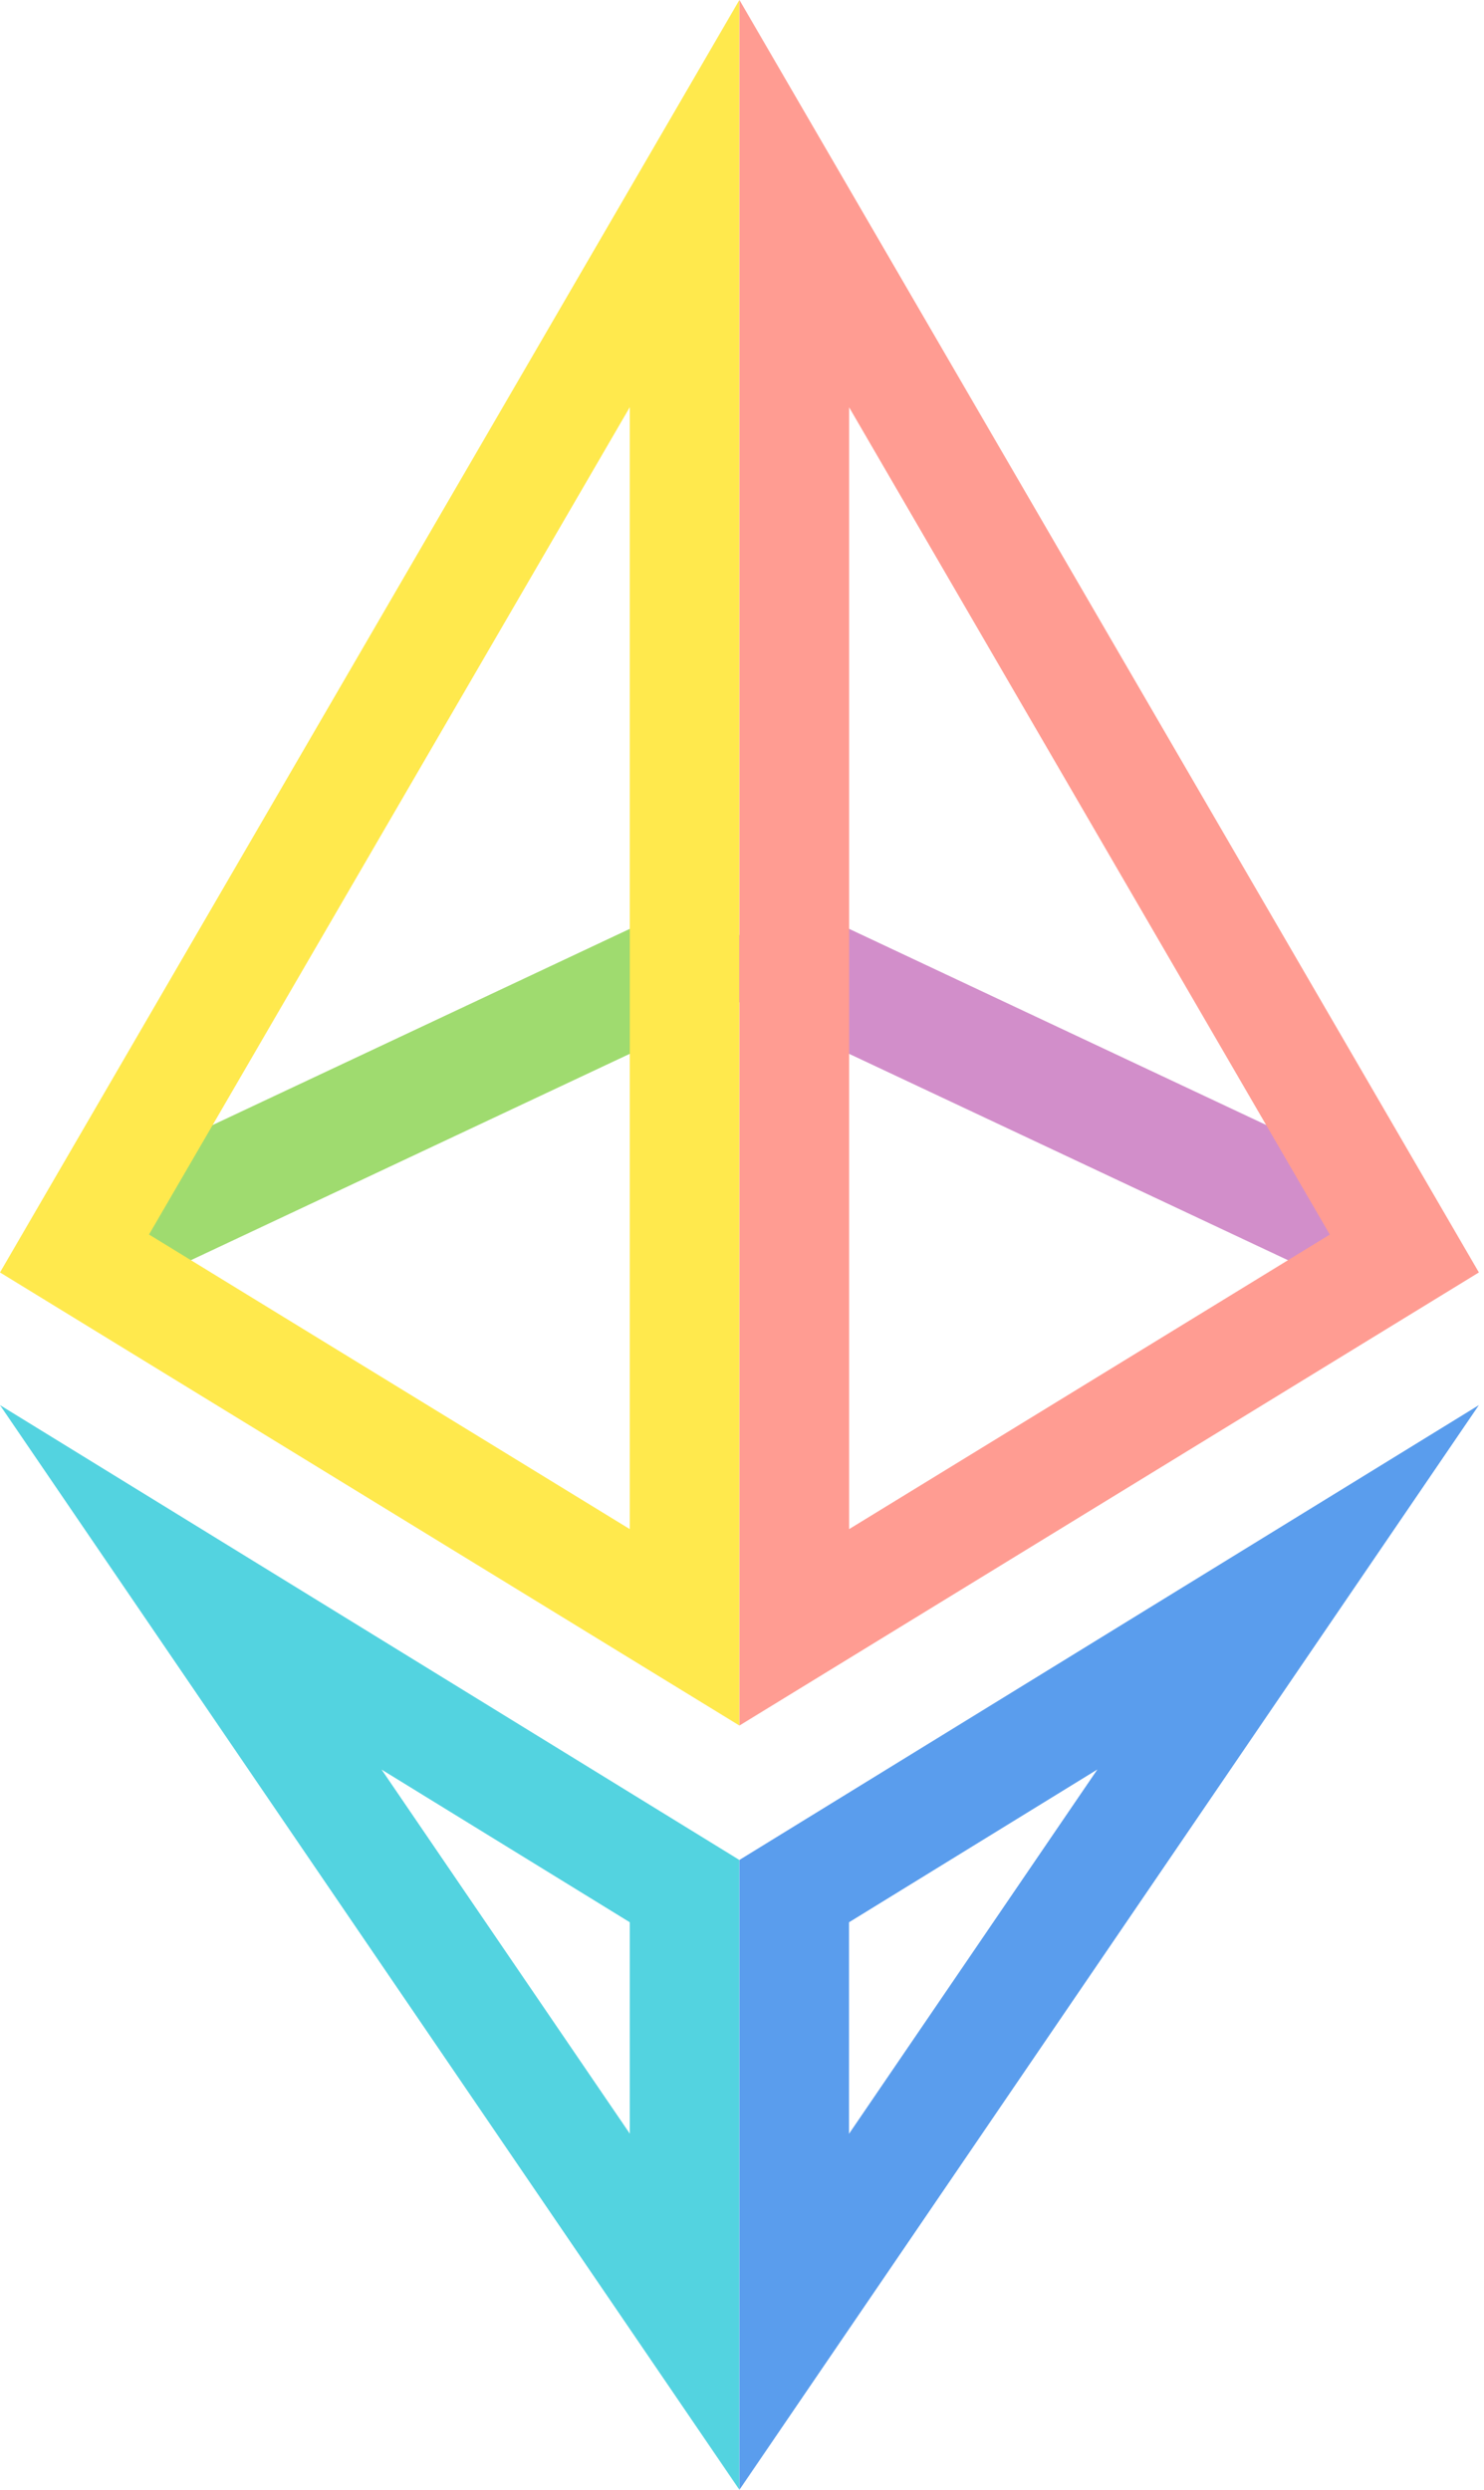
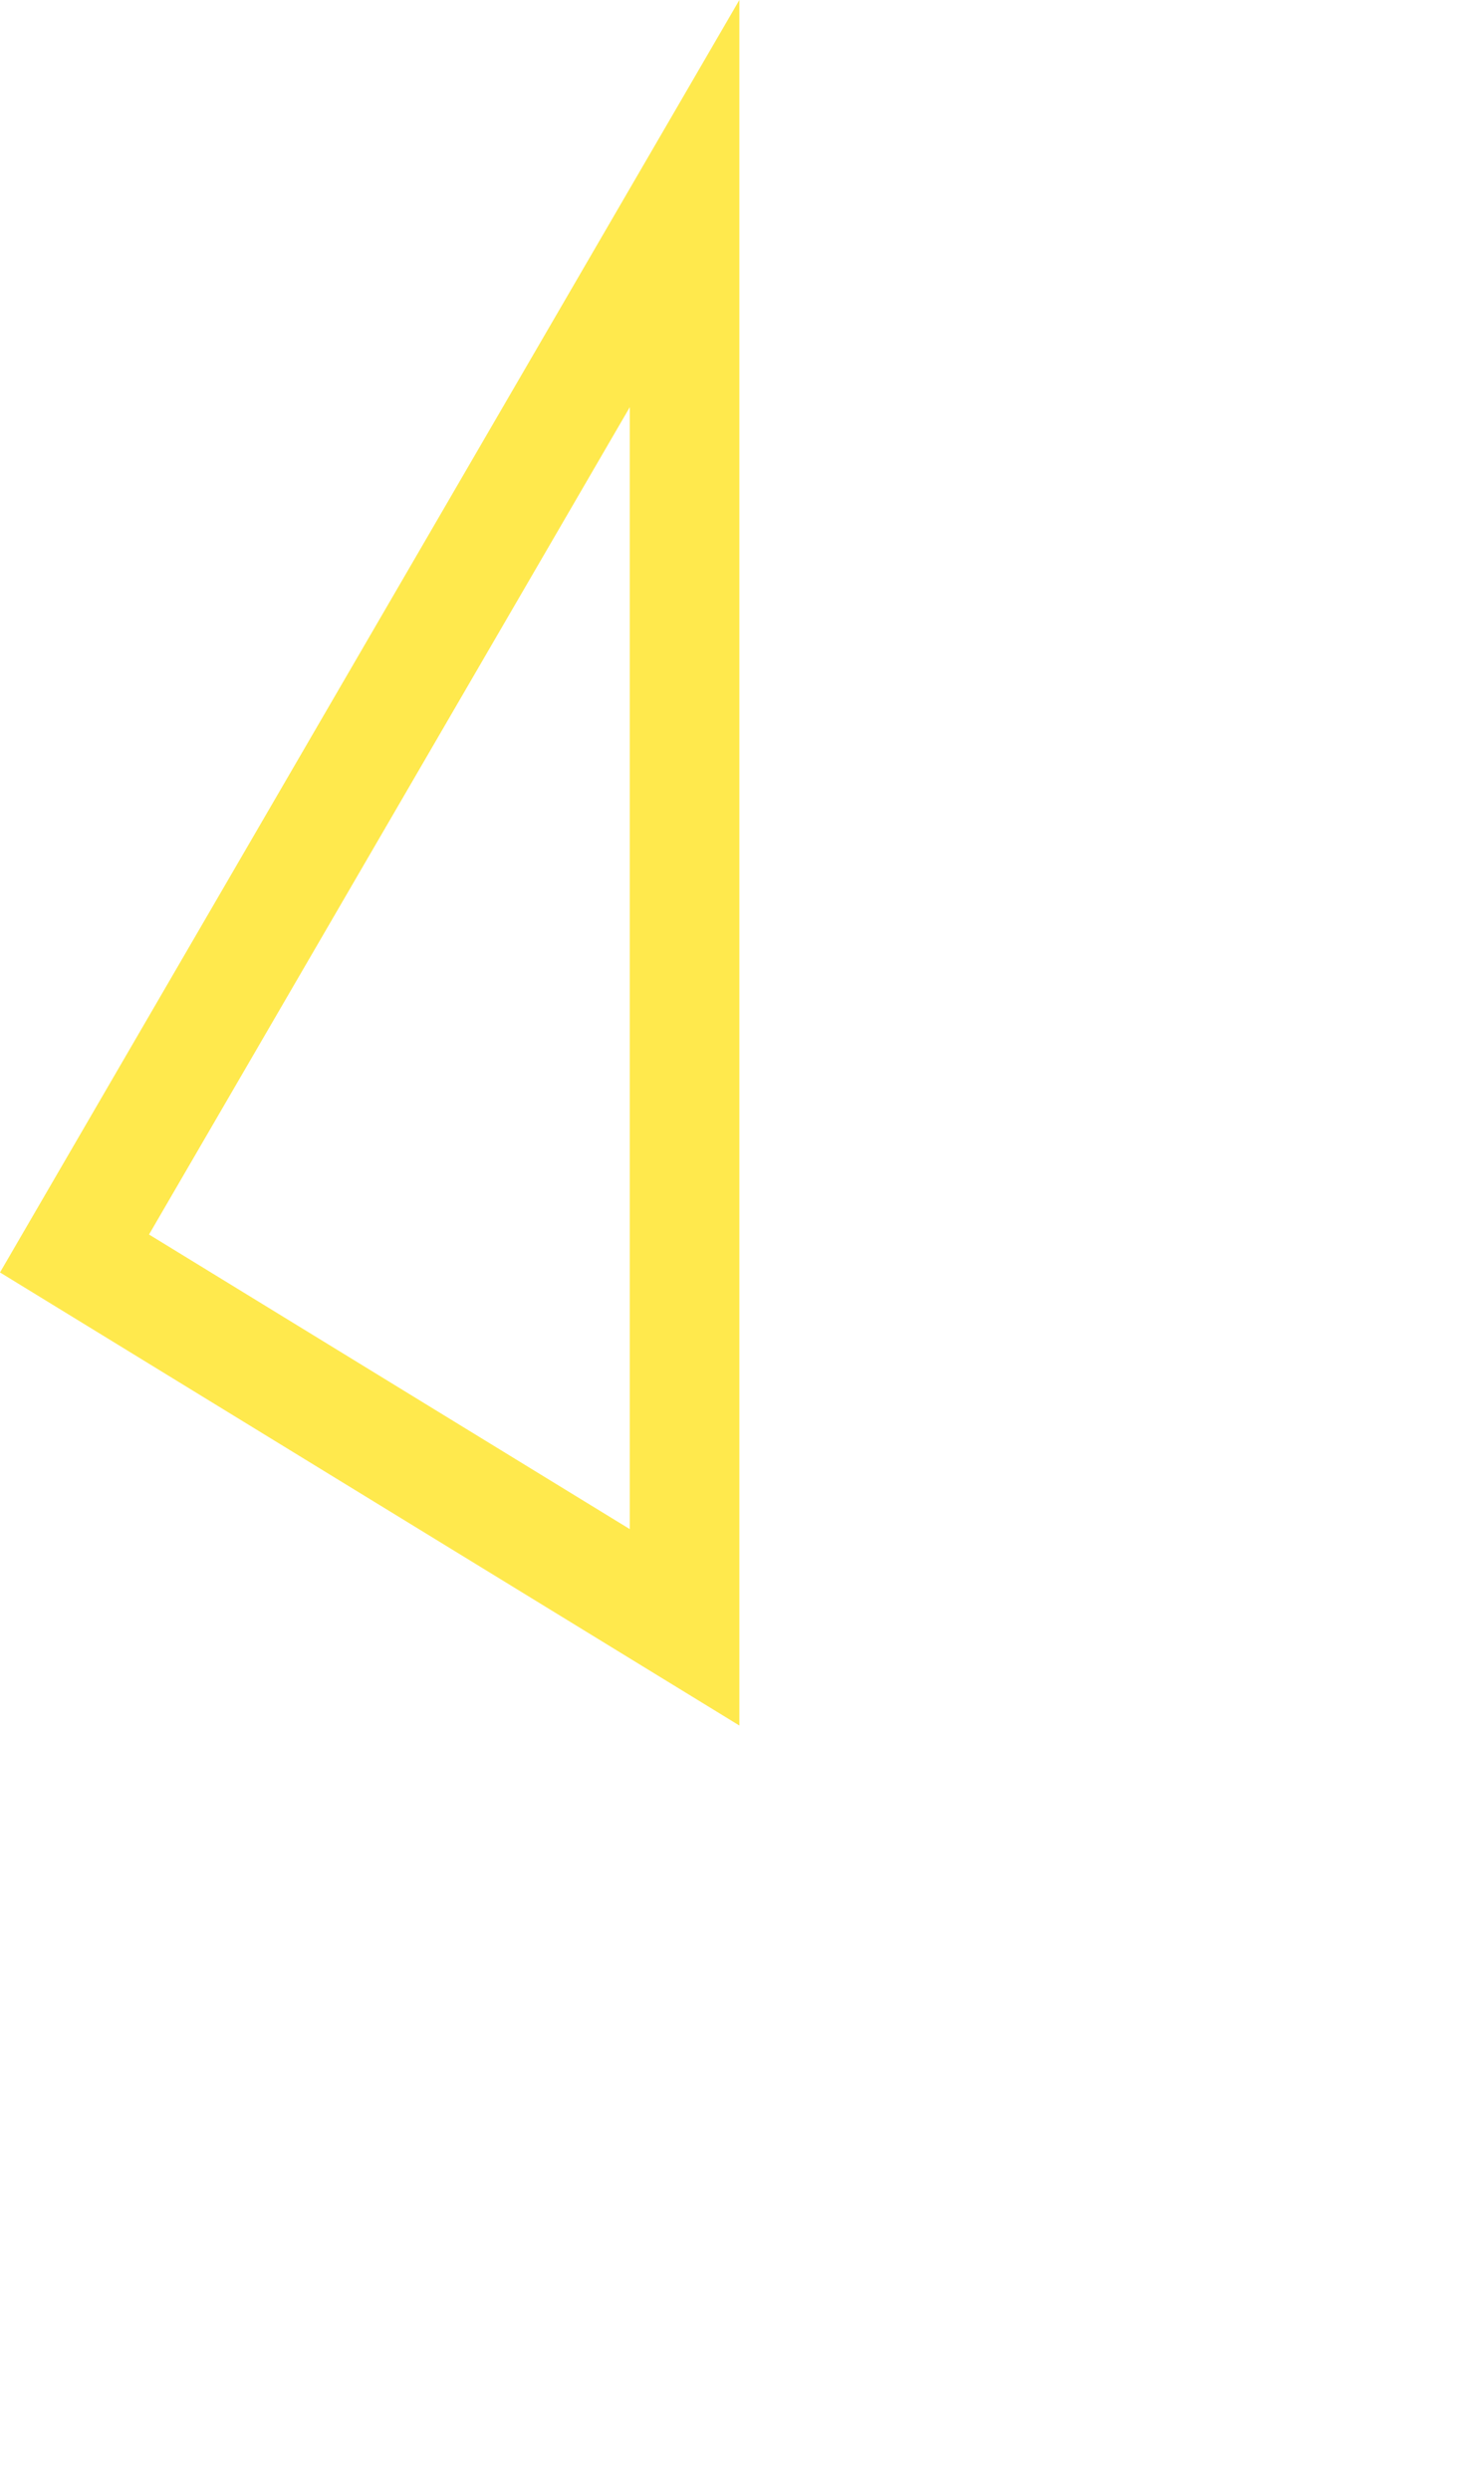
<svg xmlns="http://www.w3.org/2000/svg" width="31" height="52" viewBox="0 0 31 52" fill="none">
-   <path fill-rule="evenodd" clip-rule="evenodd" d="M2.062 24.616L14.998 18.534L15.963 20.69L3.027 26.772L2.062 24.616Z" fill="#9FDB6F" />
-   <path fill-rule="evenodd" clip-rule="evenodd" d="M15.896 18.534L28.831 24.616L27.865 26.772L14.93 20.69L15.896 18.534Z" fill="#D28ECA" />
  <path fill-rule="evenodd" clip-rule="evenodd" d="M15.445 36.039V0L0 26.576L15.445 36.039ZM13.156 31.937V8.504L3.113 25.784L13.156 31.937Z" fill="#FFE94D" />
-   <path fill-rule="evenodd" clip-rule="evenodd" d="M15.447 36.039L30.893 26.576L15.447 0V36.039ZM17.738 8.507V31.937L27.779 25.785L17.738 8.507Z" fill="#FF9C92" />
-   <path fill-rule="evenodd" clip-rule="evenodd" d="M15.445 52V38.847L0 29.347L15.445 52ZM13.156 44.563V40.148L7.971 36.959L13.156 44.563Z" fill="#53D3E0" />
-   <path fill-rule="evenodd" clip-rule="evenodd" d="M15.447 52L30.893 29.347L15.447 38.846V52ZM22.924 36.957L17.736 40.148V44.566L22.924 36.957Z" fill="#5A9DED" />
</svg>